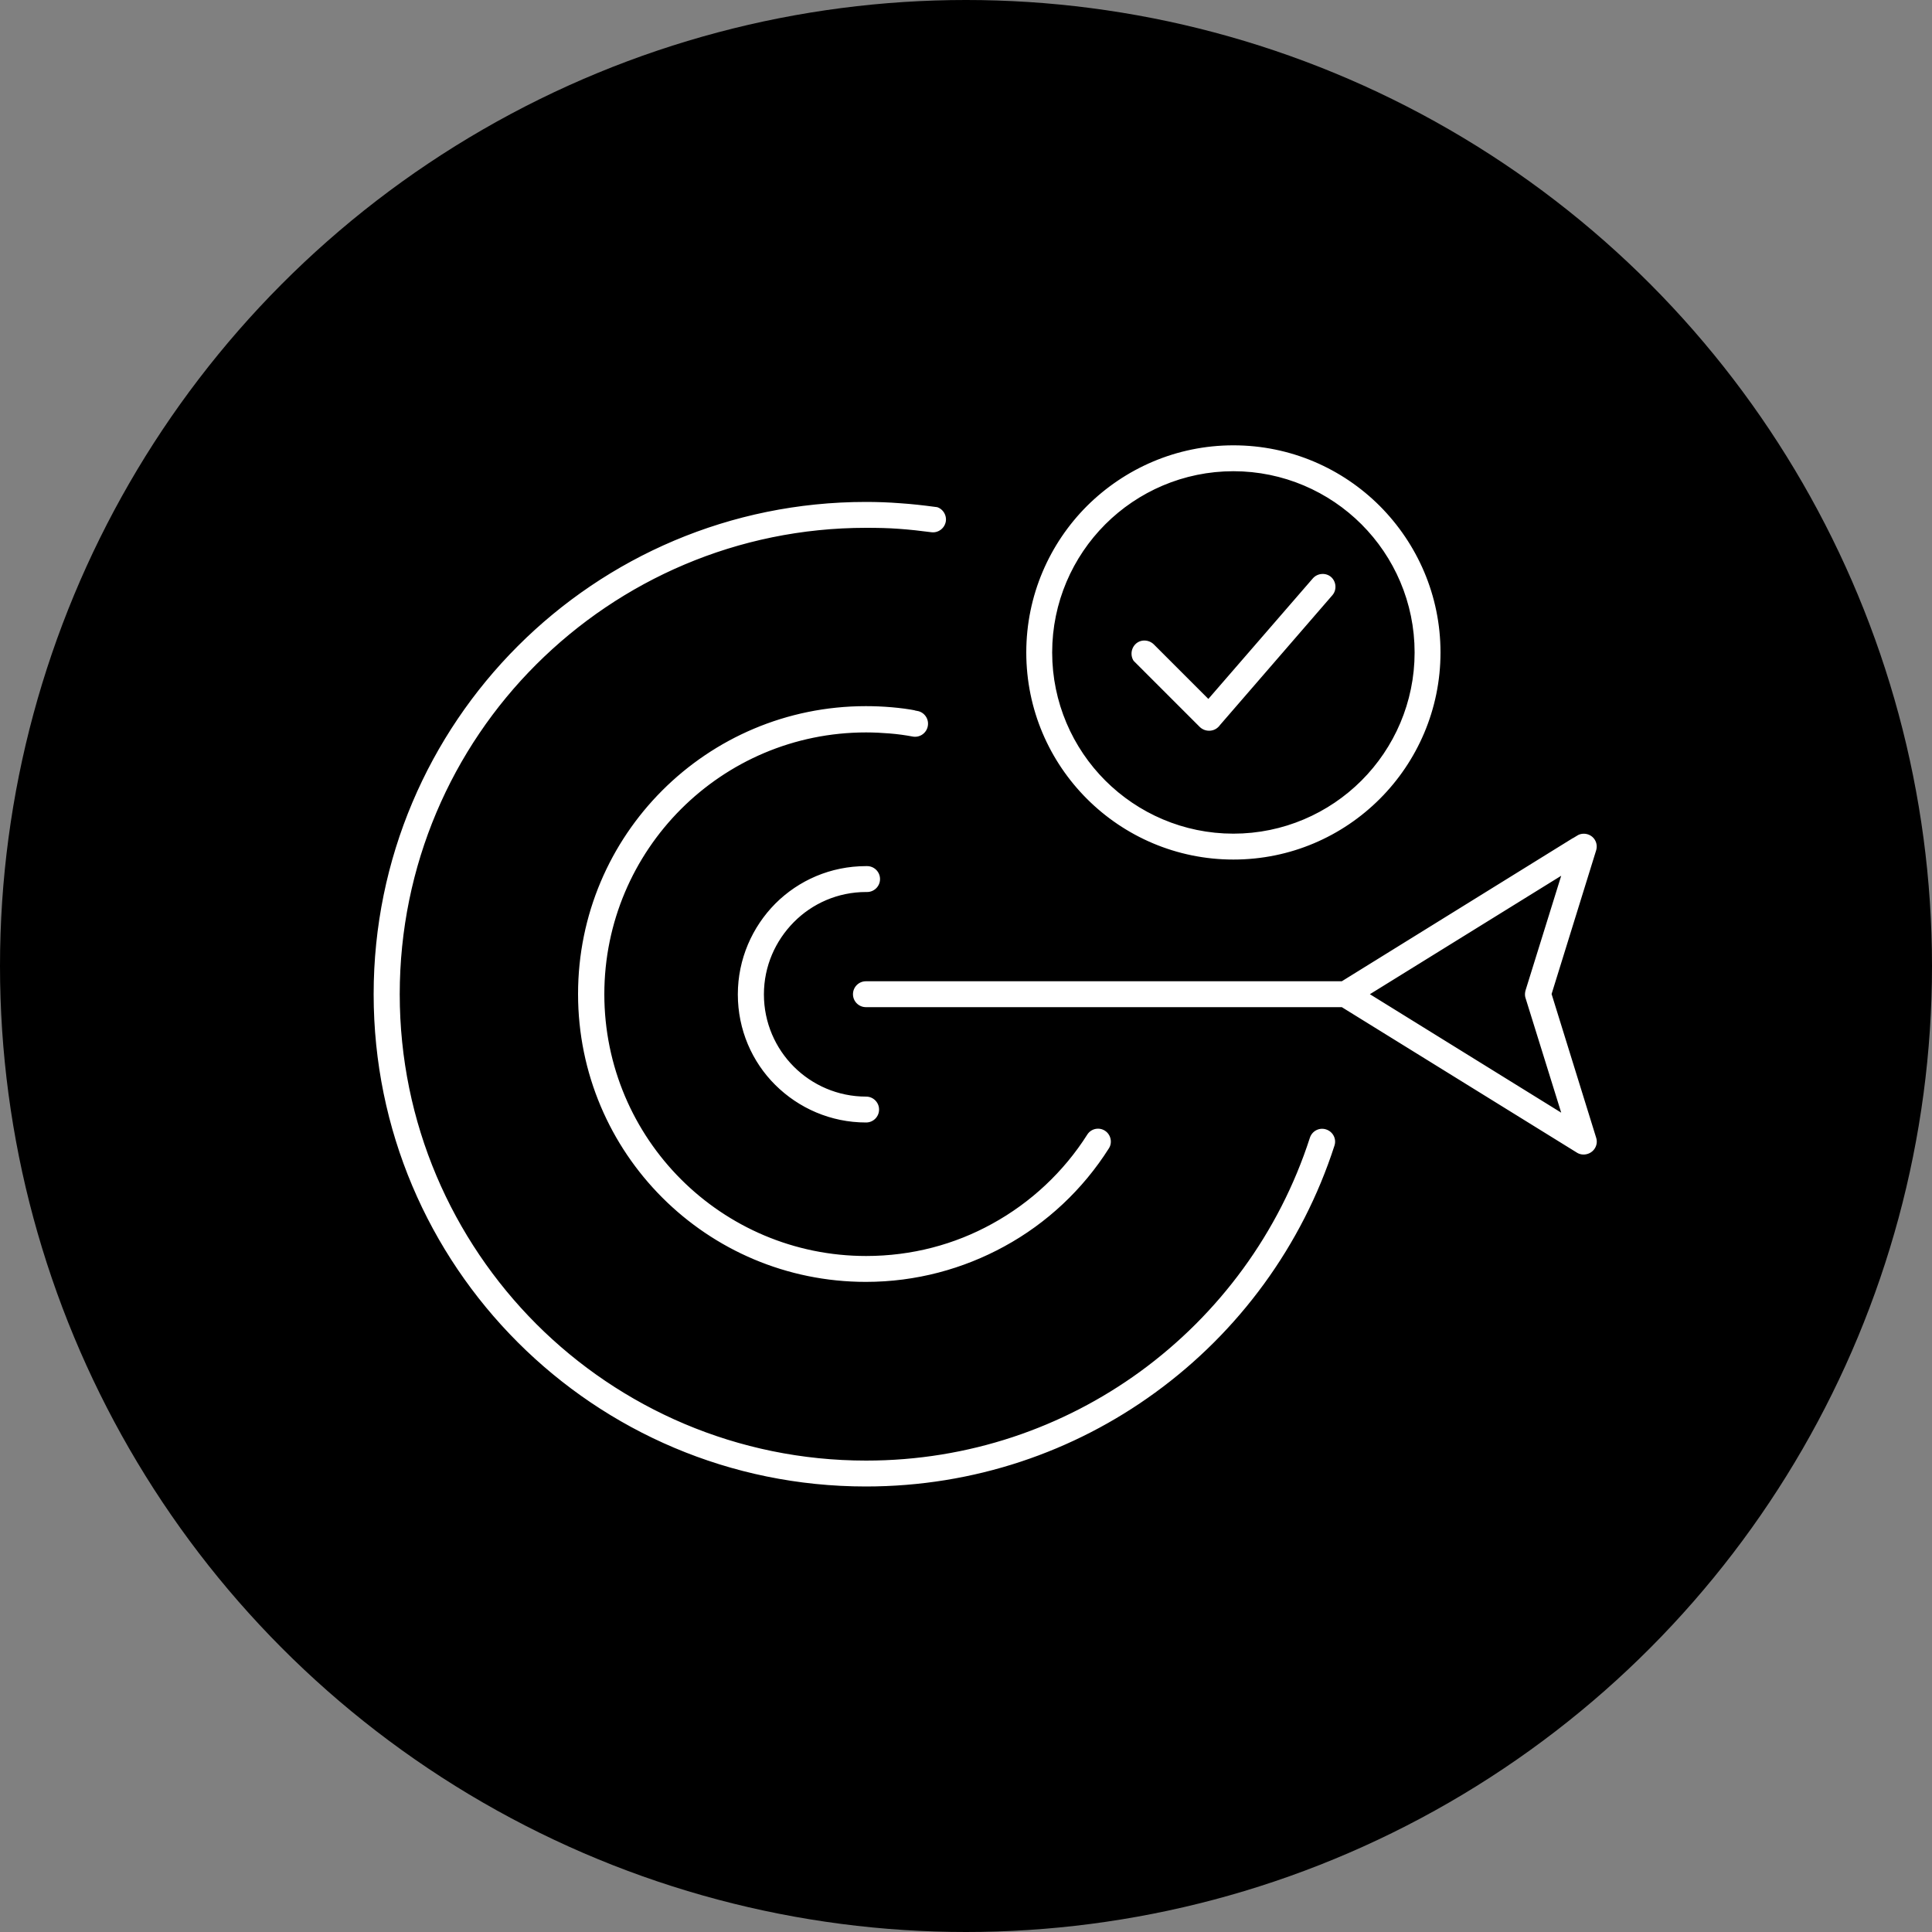
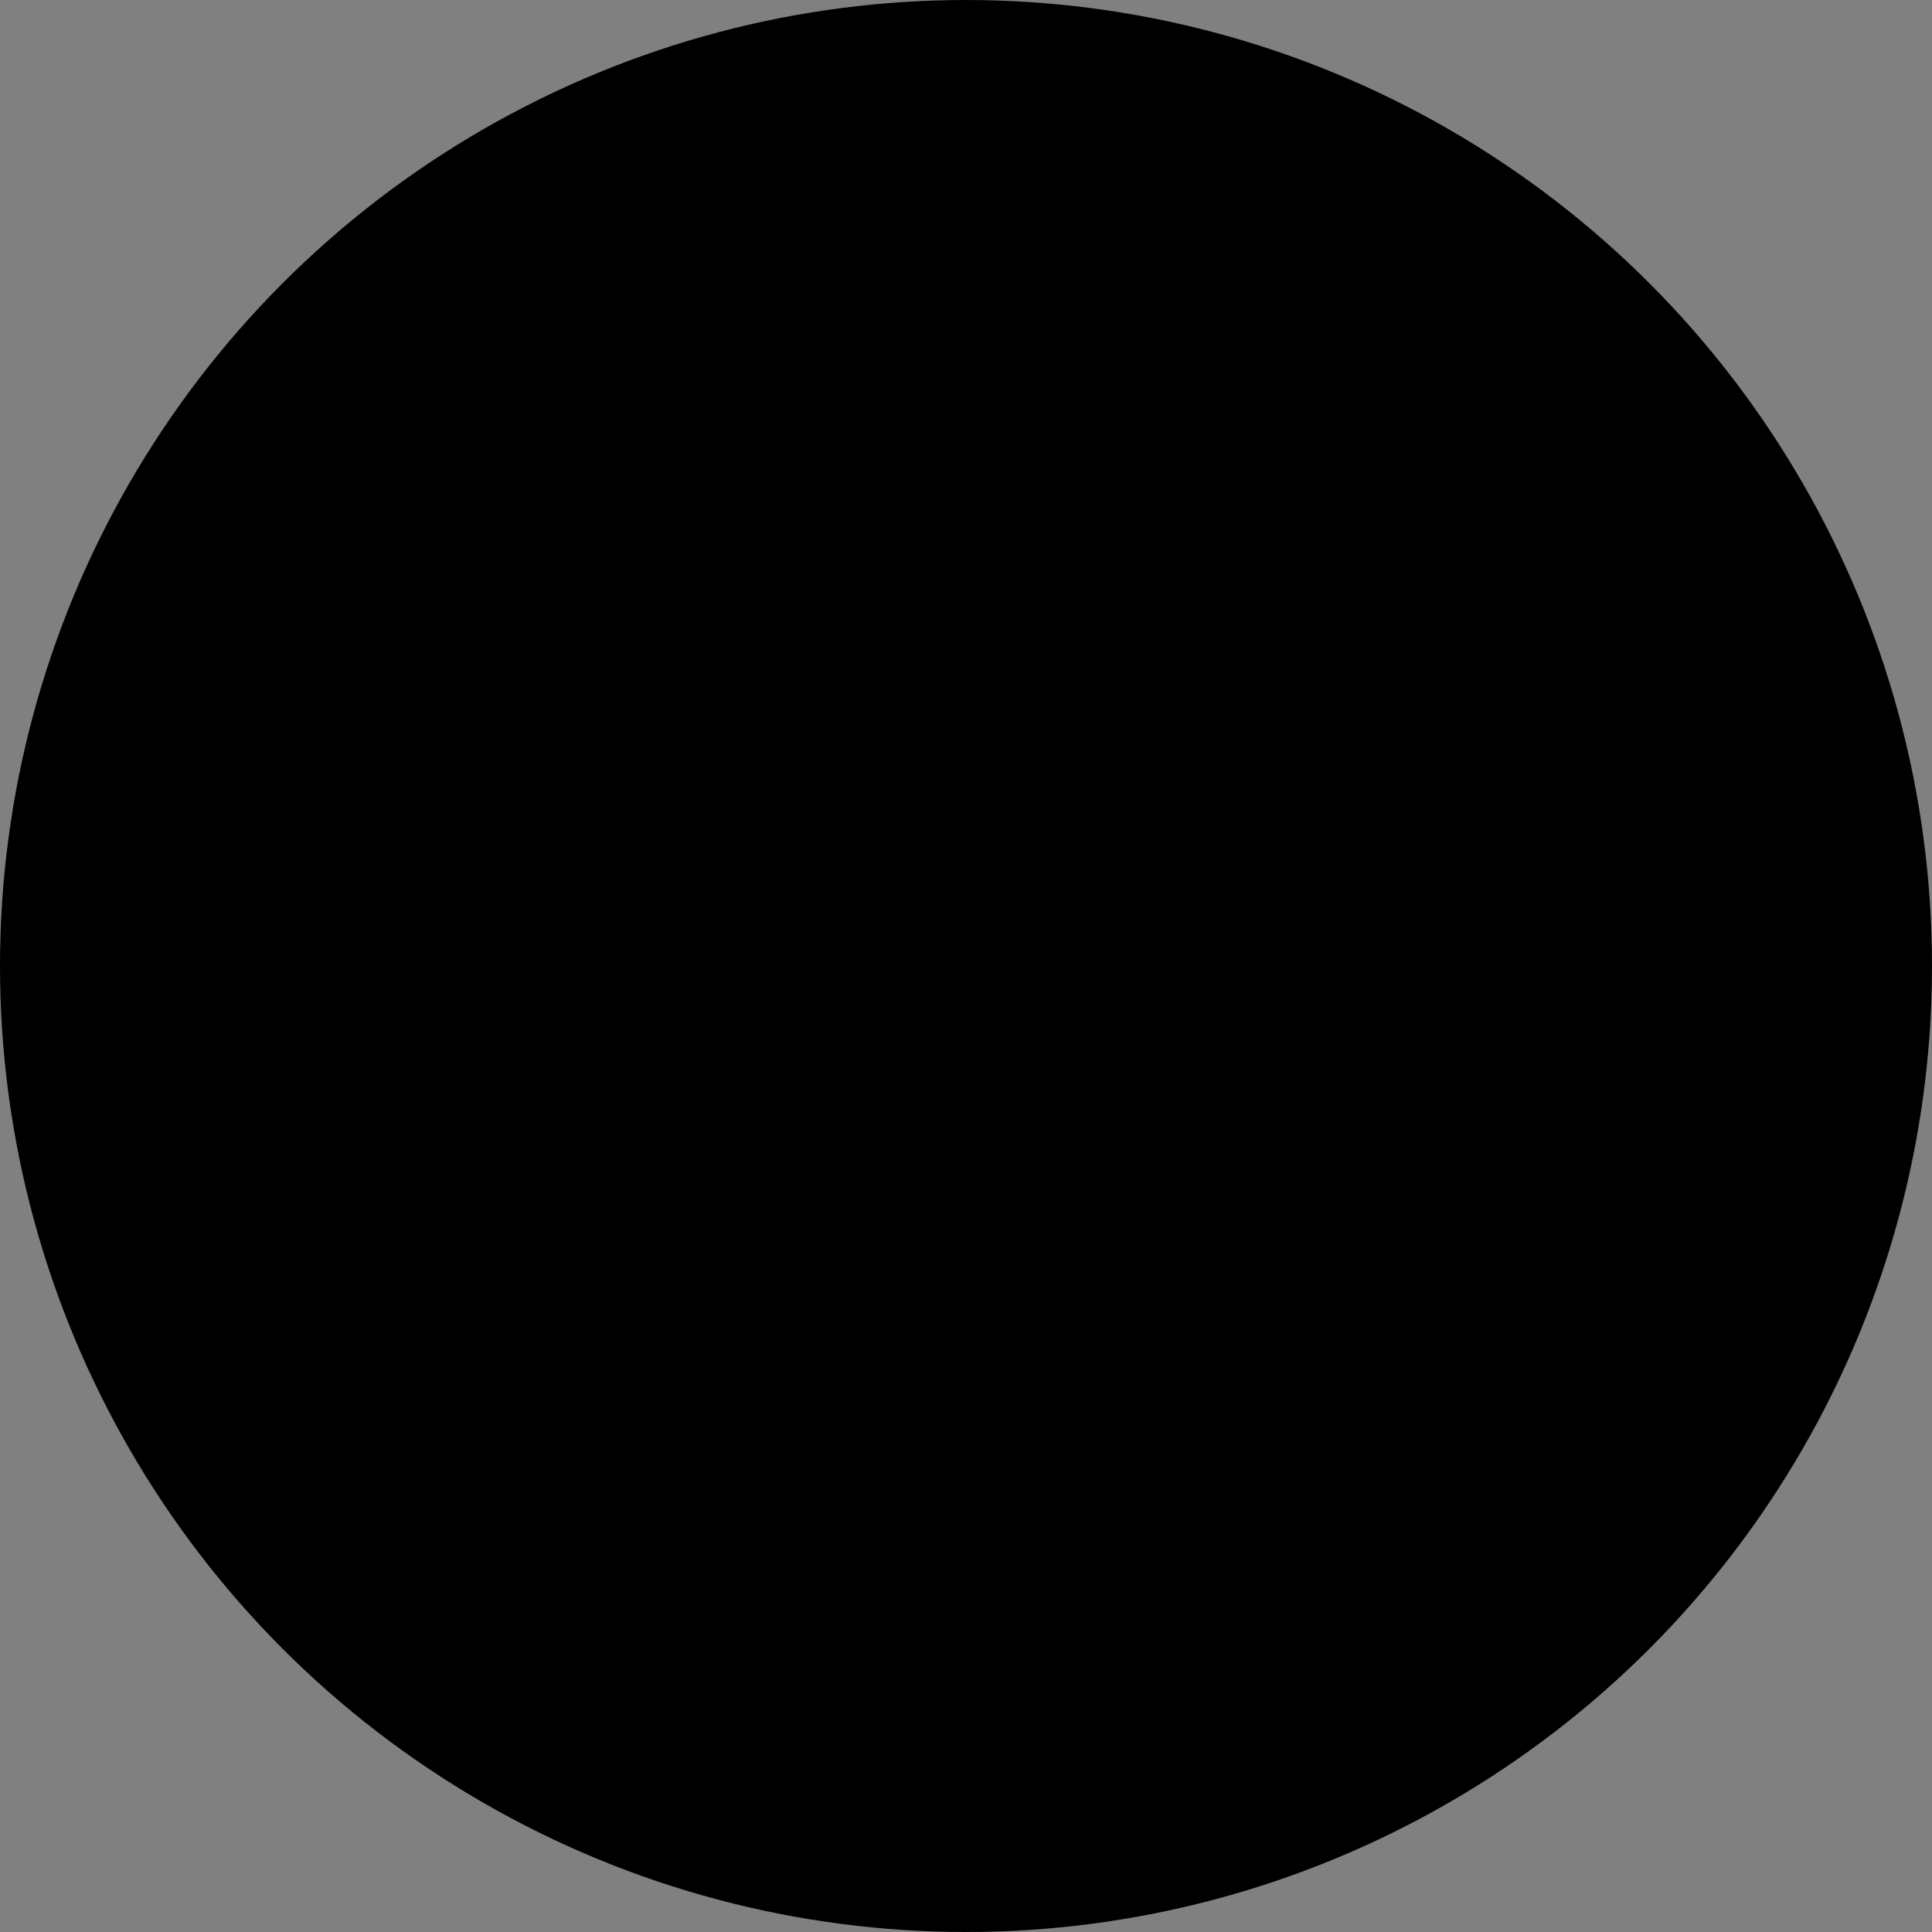
<svg xmlns="http://www.w3.org/2000/svg" width="100" height="100" viewBox="0 0 100 100">
  <rect x="0" y="0" width="100" height="100" fill="#808080" stroke="none" />
  <defs>
    <style>.cls-1{stroke-width:0px;}.cls-2{fill:#fff;stroke:#000;stroke-miterlimit:20;stroke-width:1.7px;}</style>
  </defs>
  <g id="Background">
    <circle class="cls-1" cx="50" cy="50" r="50" />
  </g>
  <g id="Graph">
-     <path class="cls-2" d="M48.5,25.38c.83.11,1.41.88,1.3,1.71-.12.83-.88,1.41-1.71,1.3-.53-.07-1.06-.13-1.62-.17-.52-.04-1.06-.05-1.64-.05-6.43,0-12.25,2.61-16.47,6.82s-6.82,10.04-6.82,16.47,2.61,12.25,6.82,16.47c4.21,4.21,10.04,6.82,16.47,6.82,5.12,0,9.84-1.65,13.68-4.44,3.94-2.87,6.95-6.94,8.48-11.68.26-.8,1.11-1.24,1.91-.98.8.26,1.24,1.11.98,1.91-1.73,5.36-5.13,9.97-9.59,13.21-4.34,3.16-9.69,5.02-15.47,5.02-7.27,0-13.86-2.95-18.62-7.71-4.77-4.77-7.71-11.35-7.71-18.62s2.95-13.86,7.71-18.62c4.77-4.77,11.35-7.71,18.62-7.71.59,0,1.21.02,1.84.07.61.04,1.22.11,1.83.19h0ZM63.84,22.2c3.2,0,6.09,1.3,8.18,3.39,2.09,2.1,3.39,4.99,3.39,8.18s-1.3,6.09-3.39,8.18c-2.1,2.1-4.99,3.39-8.18,3.39s-6.09-1.3-8.18-3.39c-2.1-2.1-3.39-4.99-3.39-8.18s1.3-6.09,3.39-8.18c2.1-2.09,4.99-3.39,8.18-3.39ZM69.87,27.74c-1.54-1.54-3.68-2.5-6.03-2.5s-4.49.96-6.03,2.5c-1.54,1.54-2.5,3.68-2.5,6.03s.96,4.49,2.5,6.03c1.54,1.54,3.68,2.5,6.03,2.5s4.49-.96,6.03-2.5,2.5-3.68,2.5-6.03-.96-4.49-2.5-6.03ZM58.16,34.91c-.59-.59-.59-1.56,0-2.16s1.56-.59,2.16,0l2.18,2.18,4.81-5.55c.55-.63,1.51-.7,2.14-.16.63.55.7,1.51.16,2.14l-5.8,6.7c-.04.06-.1.12-.15.17-.59.59-1.56.59-2.16,0l-3.33-3.33h0ZM81.18,42.53c.71-.44,1.65-.22,2.09.49.24.39.28.84.16,1.24l-2.23,7.19,2.23,7.19c.25.8-.2,1.65-1.01,1.9-.46.14-.93.06-1.3-.19l-11.91-7.37h-24.39c-.84,0-1.52-.68-1.52-1.52s.68-1.52,1.52-1.52h24.39l11.96-7.41ZM79.32,47.25l-6.8,4.21,6.8,4.21-1.17-3.76c-.09-.28-.09-.59,0-.9l1.17-3.76h0ZM44.88,43.98c.84,0,1.52.68,1.52,1.52s-.68,1.52-1.52,1.52h-.05c-1.23,0-2.34.5-3.14,1.31s-1.3,1.91-1.3,3.14.5,2.34,1.3,3.14,1.91,1.3,3.14,1.3c.84,0,1.52.68,1.52,1.52s-.68,1.52-1.52,1.52c-2.07,0-3.94-.84-5.3-2.19s-2.19-3.23-2.19-5.29.84-3.94,2.19-5.3c1.36-1.36,3.23-2.19,5.3-2.19h0s.05,0,.05,0h0ZM47.63,35.96c.83.15,1.38.94,1.23,1.77-.15.83-.94,1.38-1.77,1.23-.37-.07-.74-.12-1.12-.15-.37-.03-.75-.05-1.14-.05-3.51,0-6.68,1.42-8.98,3.72-2.3,2.3-3.72,5.48-3.72,8.98s1.42,6.68,3.72,8.98c2.3,2.3,5.48,3.72,8.98,3.72,2.22,0,4.3-.56,6.11-1.56,1.88-1.03,3.48-2.53,4.62-4.33.45-.71,1.39-.91,2.09-.46s.91,1.39.46,2.09c-1.42,2.24-3.39,4.09-5.72,5.36-2.25,1.23-4.83,1.94-7.57,1.94-4.35,0-8.29-1.76-11.14-4.61-2.85-2.85-4.61-6.79-4.61-11.14s1.76-8.29,4.61-11.14c2.85-2.85,6.79-4.61,11.14-4.61.47,0,.94.02,1.4.06.47.04.94.1,1.39.19h0Z" />
-   </g>
+     </g>
</svg>